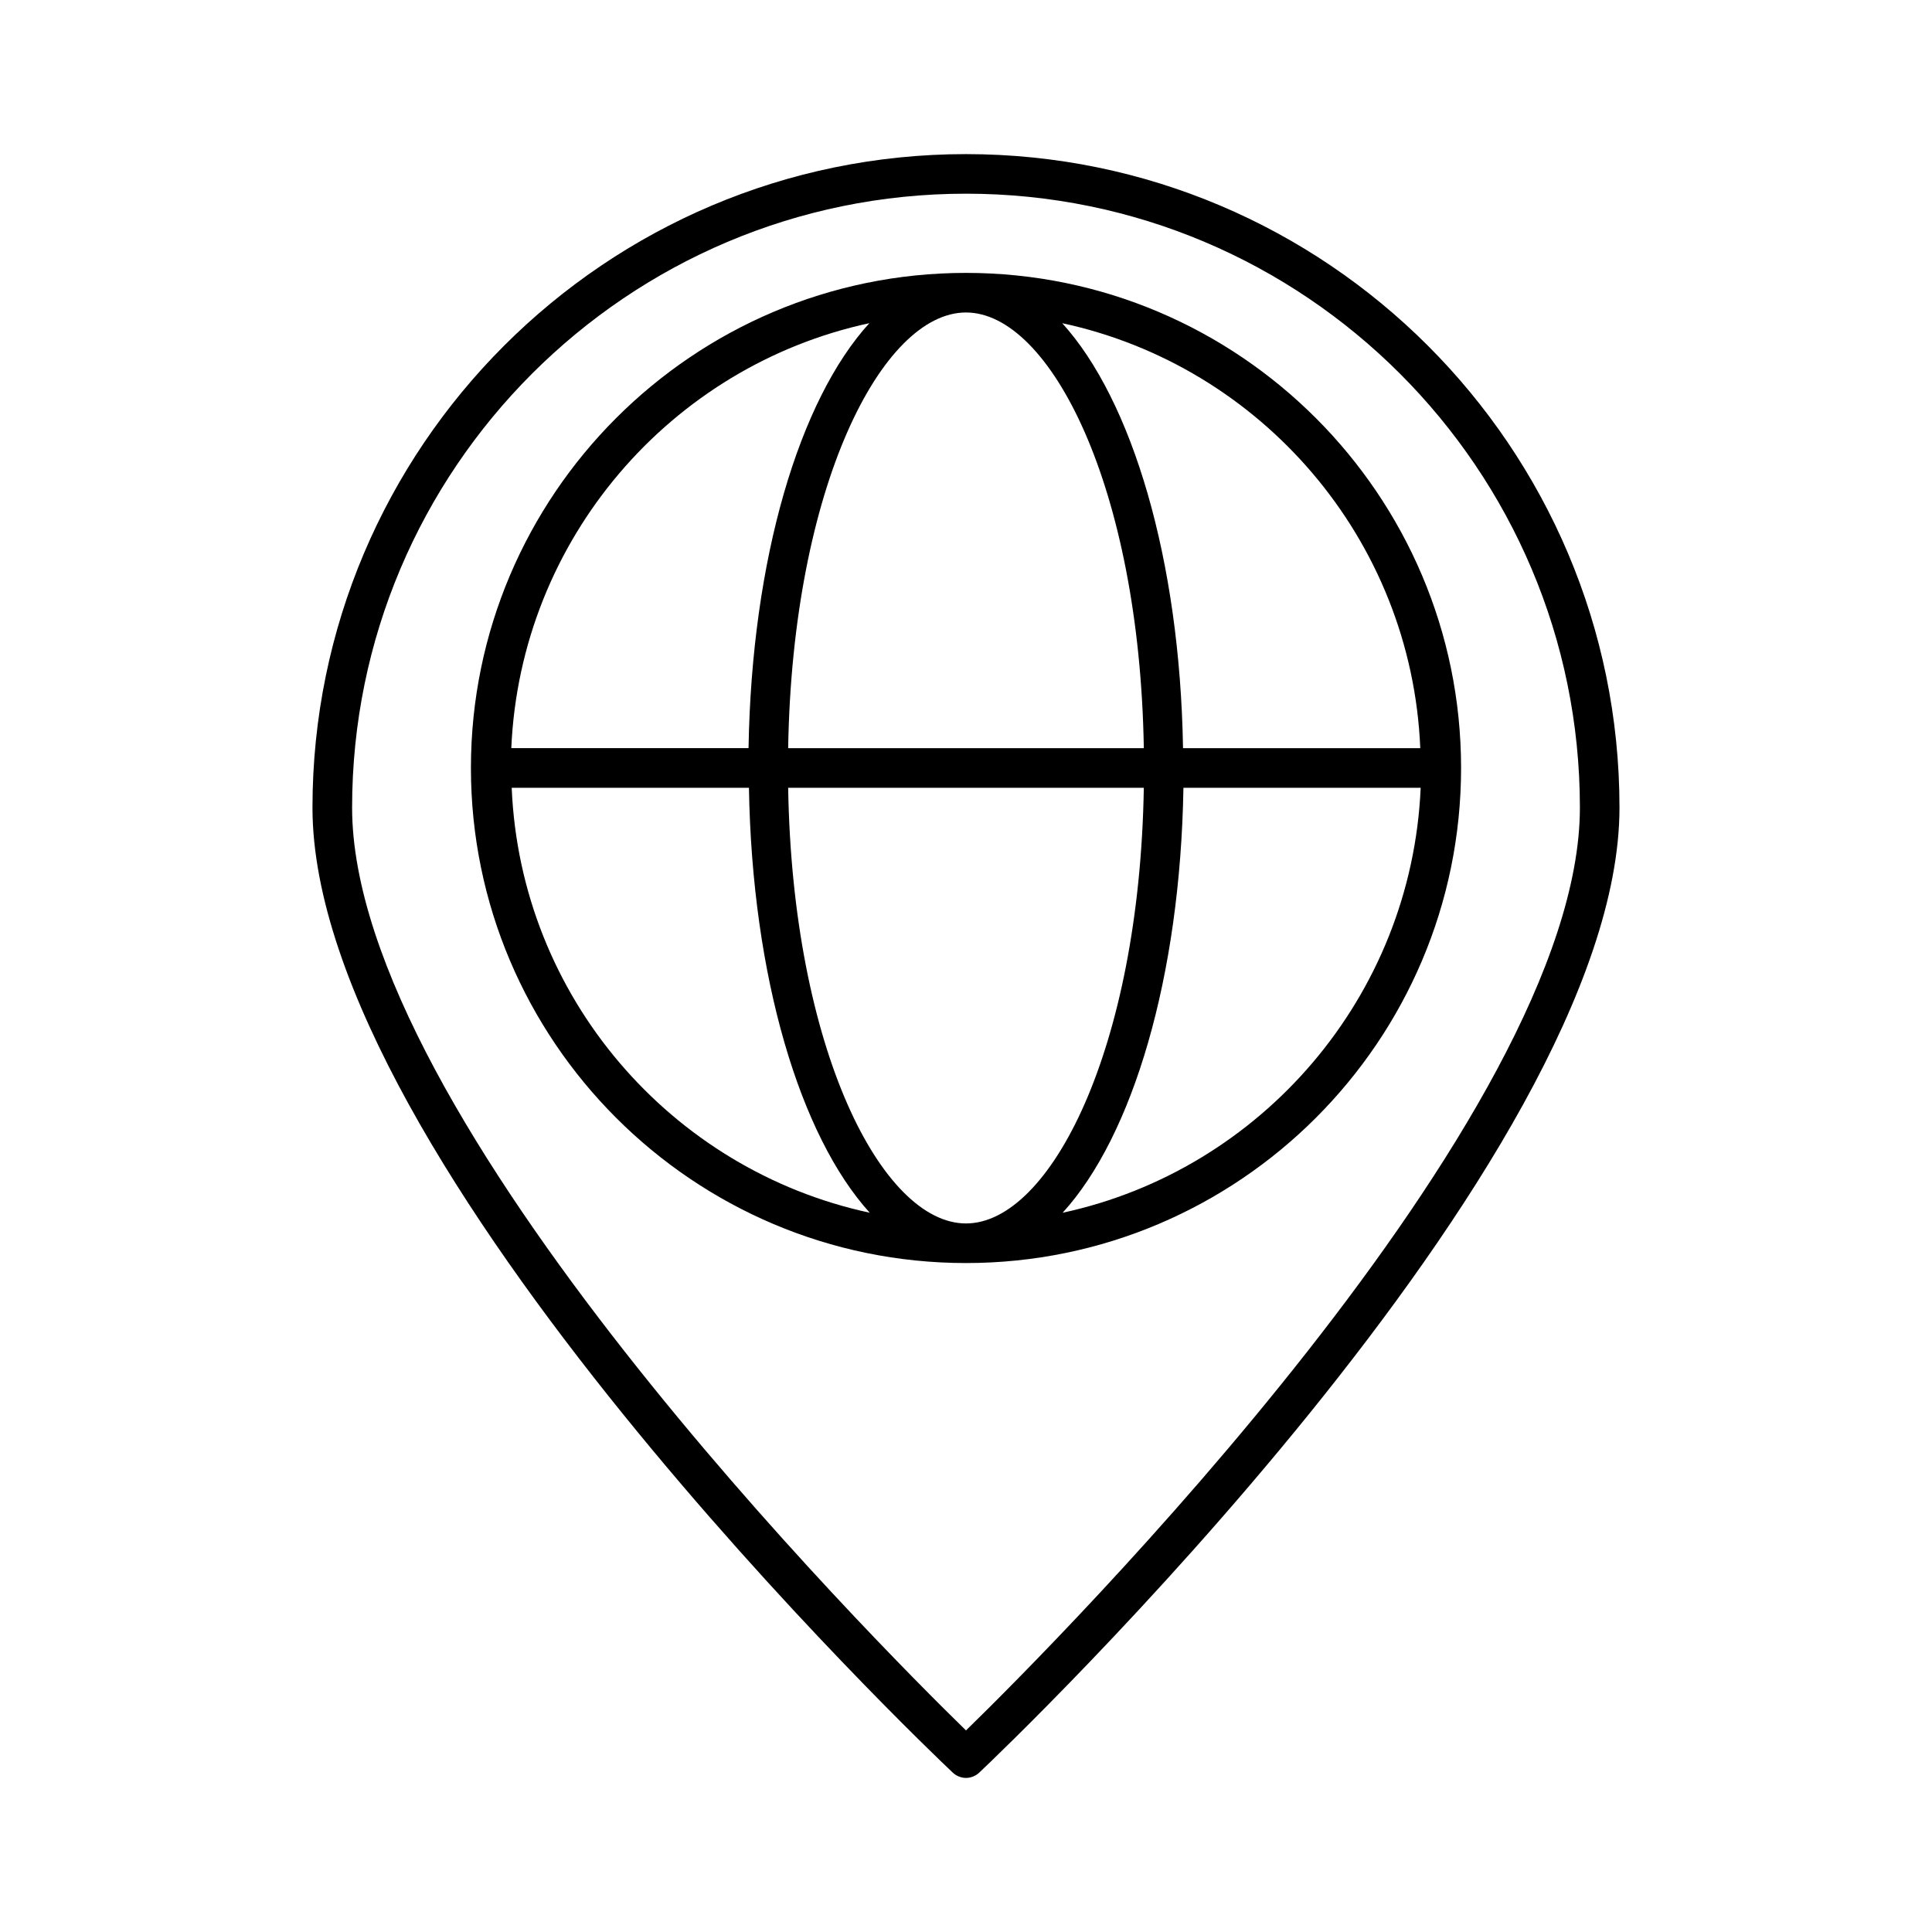
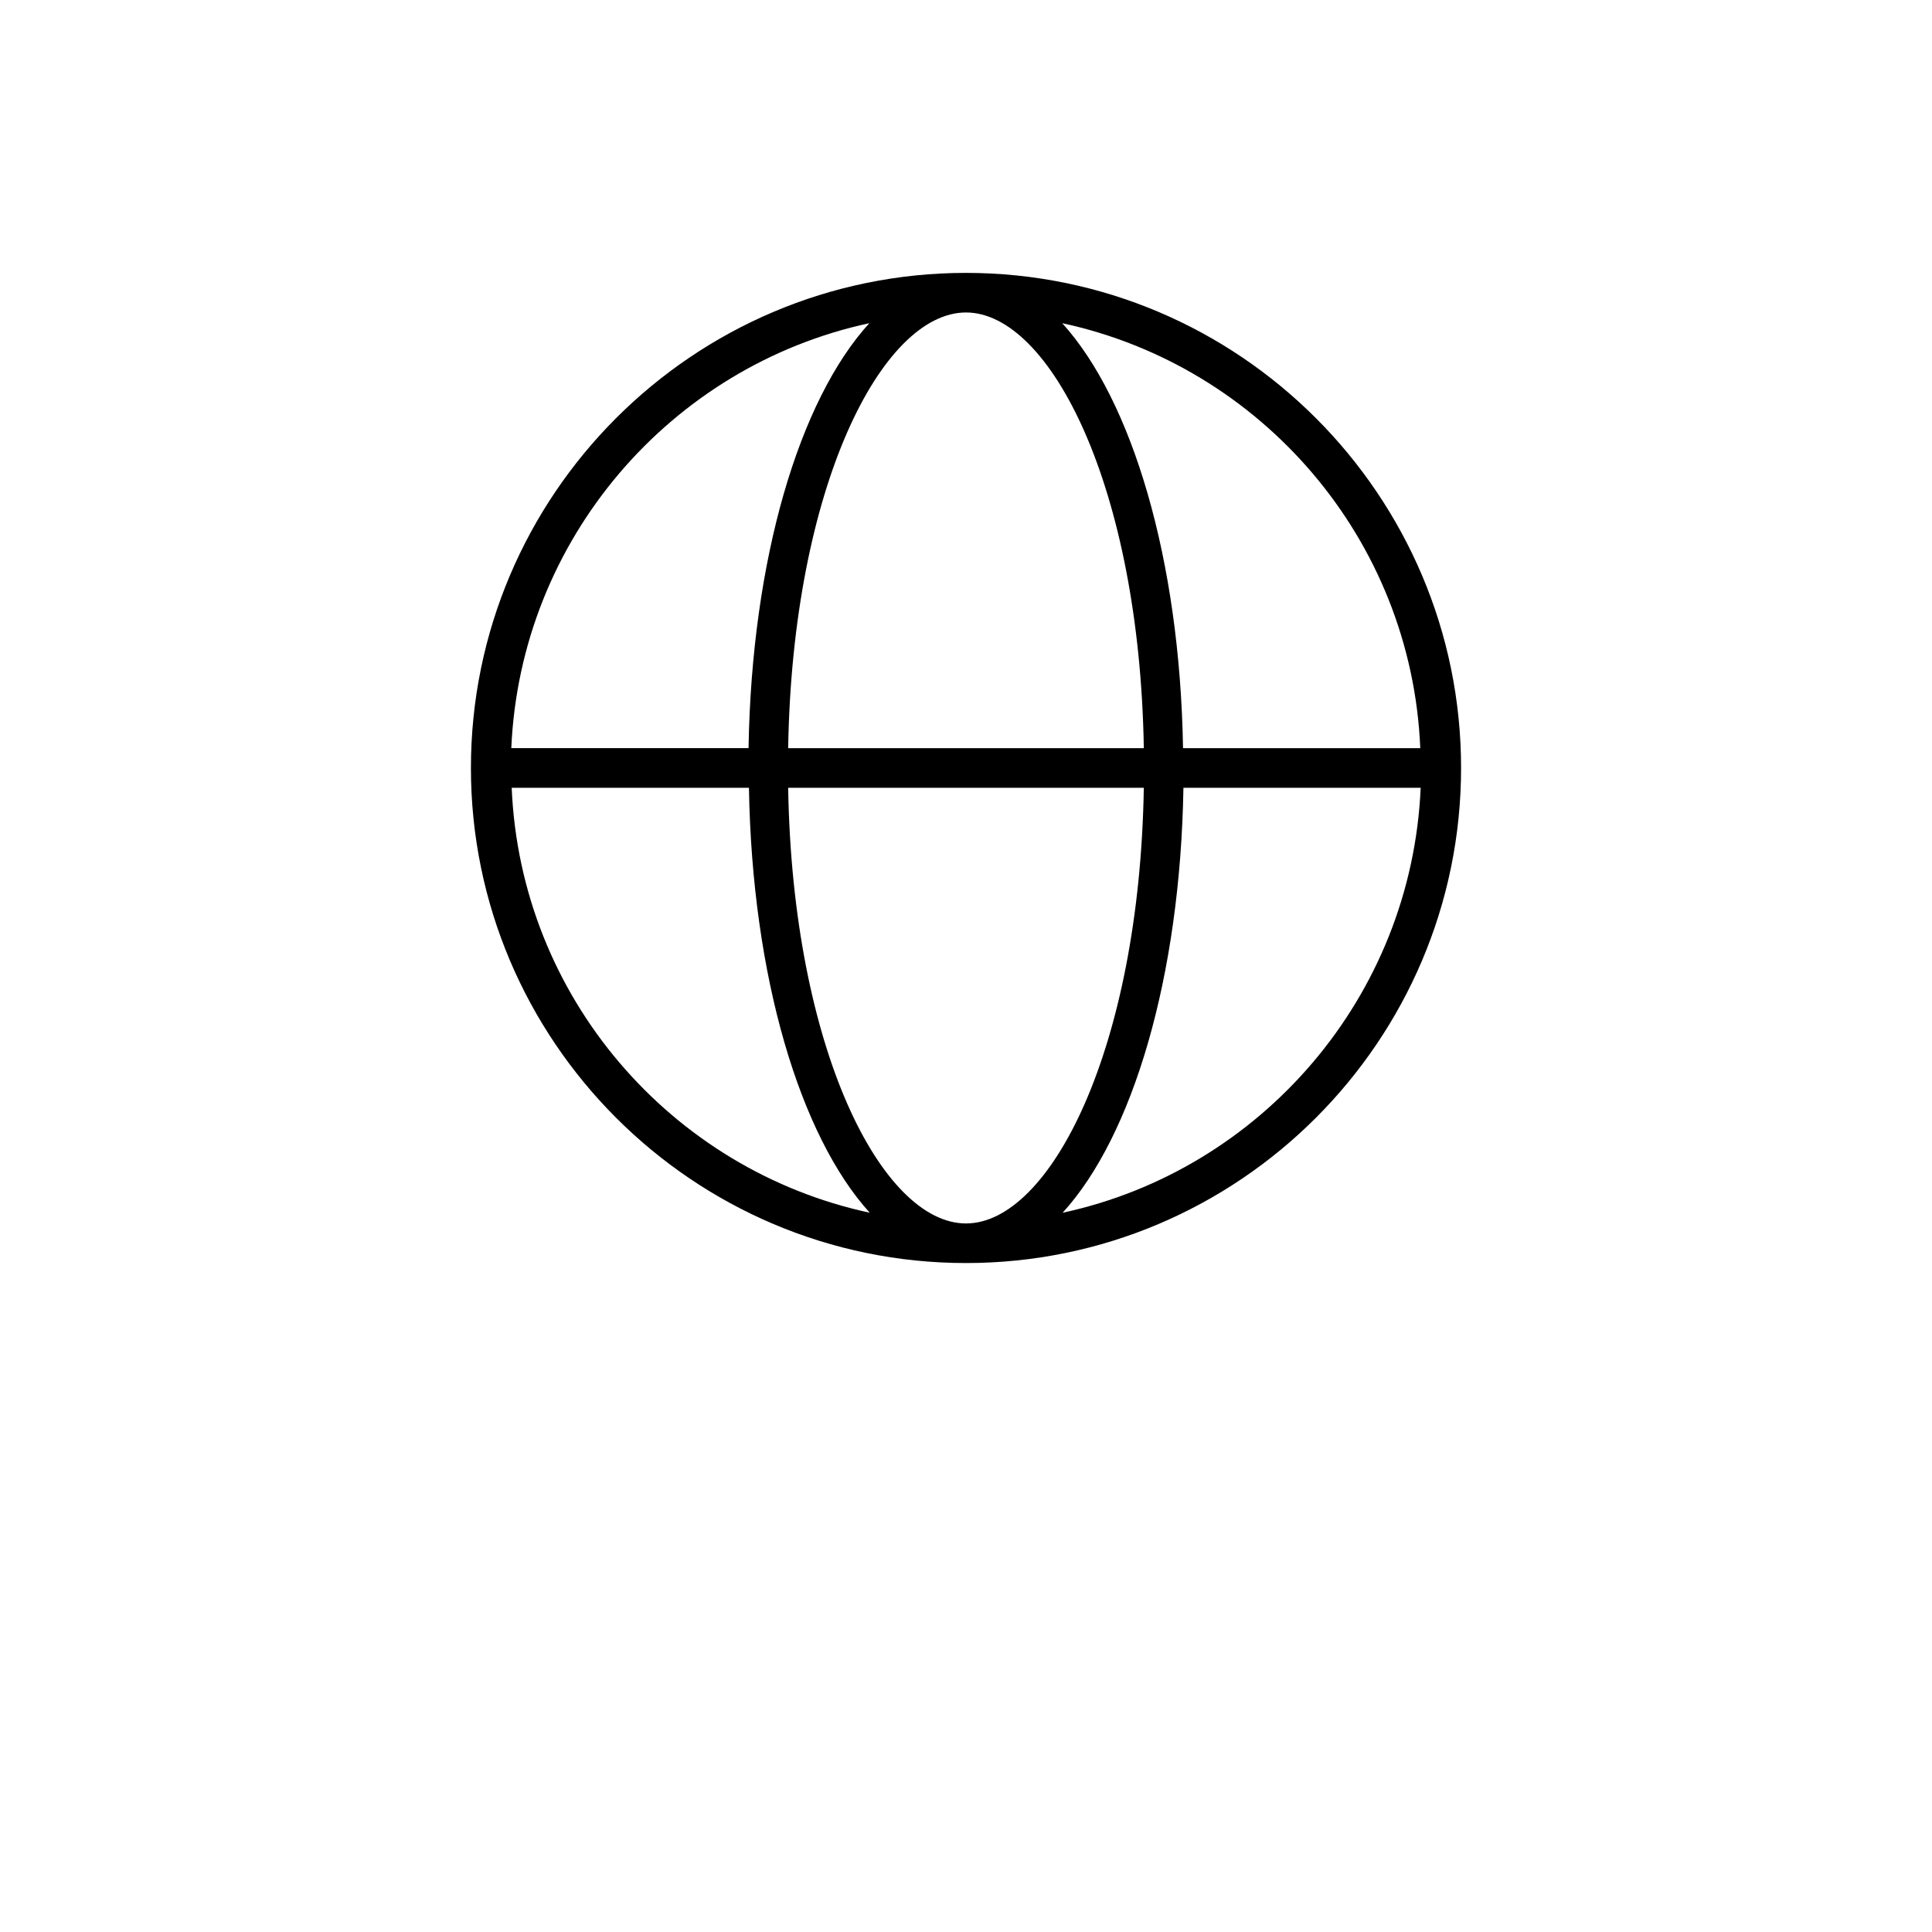
<svg xmlns="http://www.w3.org/2000/svg" fill="#000000" width="800px" height="800px" version="1.1" viewBox="144 144 512 512">
  <g>
    <path d="m531.2 347.52c0-72.316-58.883-131.2-131.2-131.2-72.32-0.004-131.2 58.879-131.2 131.2 0 72.316 58.883 131.2 131.2 131.2 72.316 0 131.2-58.883 131.2-131.2zm-105.59 117.87c18.578-20.363 31.172-62.453 32.012-112.62h62.871c-2.414 55.414-42.297 101.29-94.883 112.62zm94.777-123.12h-62.871c-0.84-50.172-13.539-92.262-32.012-112.62 52.691 11.336 92.574 57.203 94.883 112.62zm-120.39-115.46c22.25 0 45.973 46.184 47.129 115.46h-94.254c1.152-69.273 24.871-115.46 47.125-115.46zm-25.613 2.836c-18.578 20.363-31.172 62.453-32.012 112.62h-62.871c2.414-55.418 42.301-101.29 94.883-112.62zm-94.777 123.12h62.871c0.84 50.172 13.539 92.262 32.012 112.62-52.688-11.332-92.574-57.203-94.883-112.62zm73.262 0h94.254c-1.156 69.273-24.875 115.46-47.129 115.46-22.25 0-45.969-46.184-47.125-115.46z" />
-     <path d="m400 615.17c1.258 0 2.625-0.523 3.57-1.469 6.926-6.508 169.61-161.75 169.61-255.68 0-95.516-77.672-173.18-173.18-173.18-95.516-0.004-173.19 77.668-173.19 173.18 0 93.941 162.69 249.18 169.62 255.68 0.945 0.941 2.309 1.469 3.57 1.469zm-162.69-257.15c0-89.742 72.949-162.69 162.69-162.69 89.742-0.004 162.69 72.945 162.69 162.69 0 81.973-138.34 220.84-162.69 244.56-24.352-23.723-162.69-162.59-162.69-244.56z" />
  </g>
</svg>